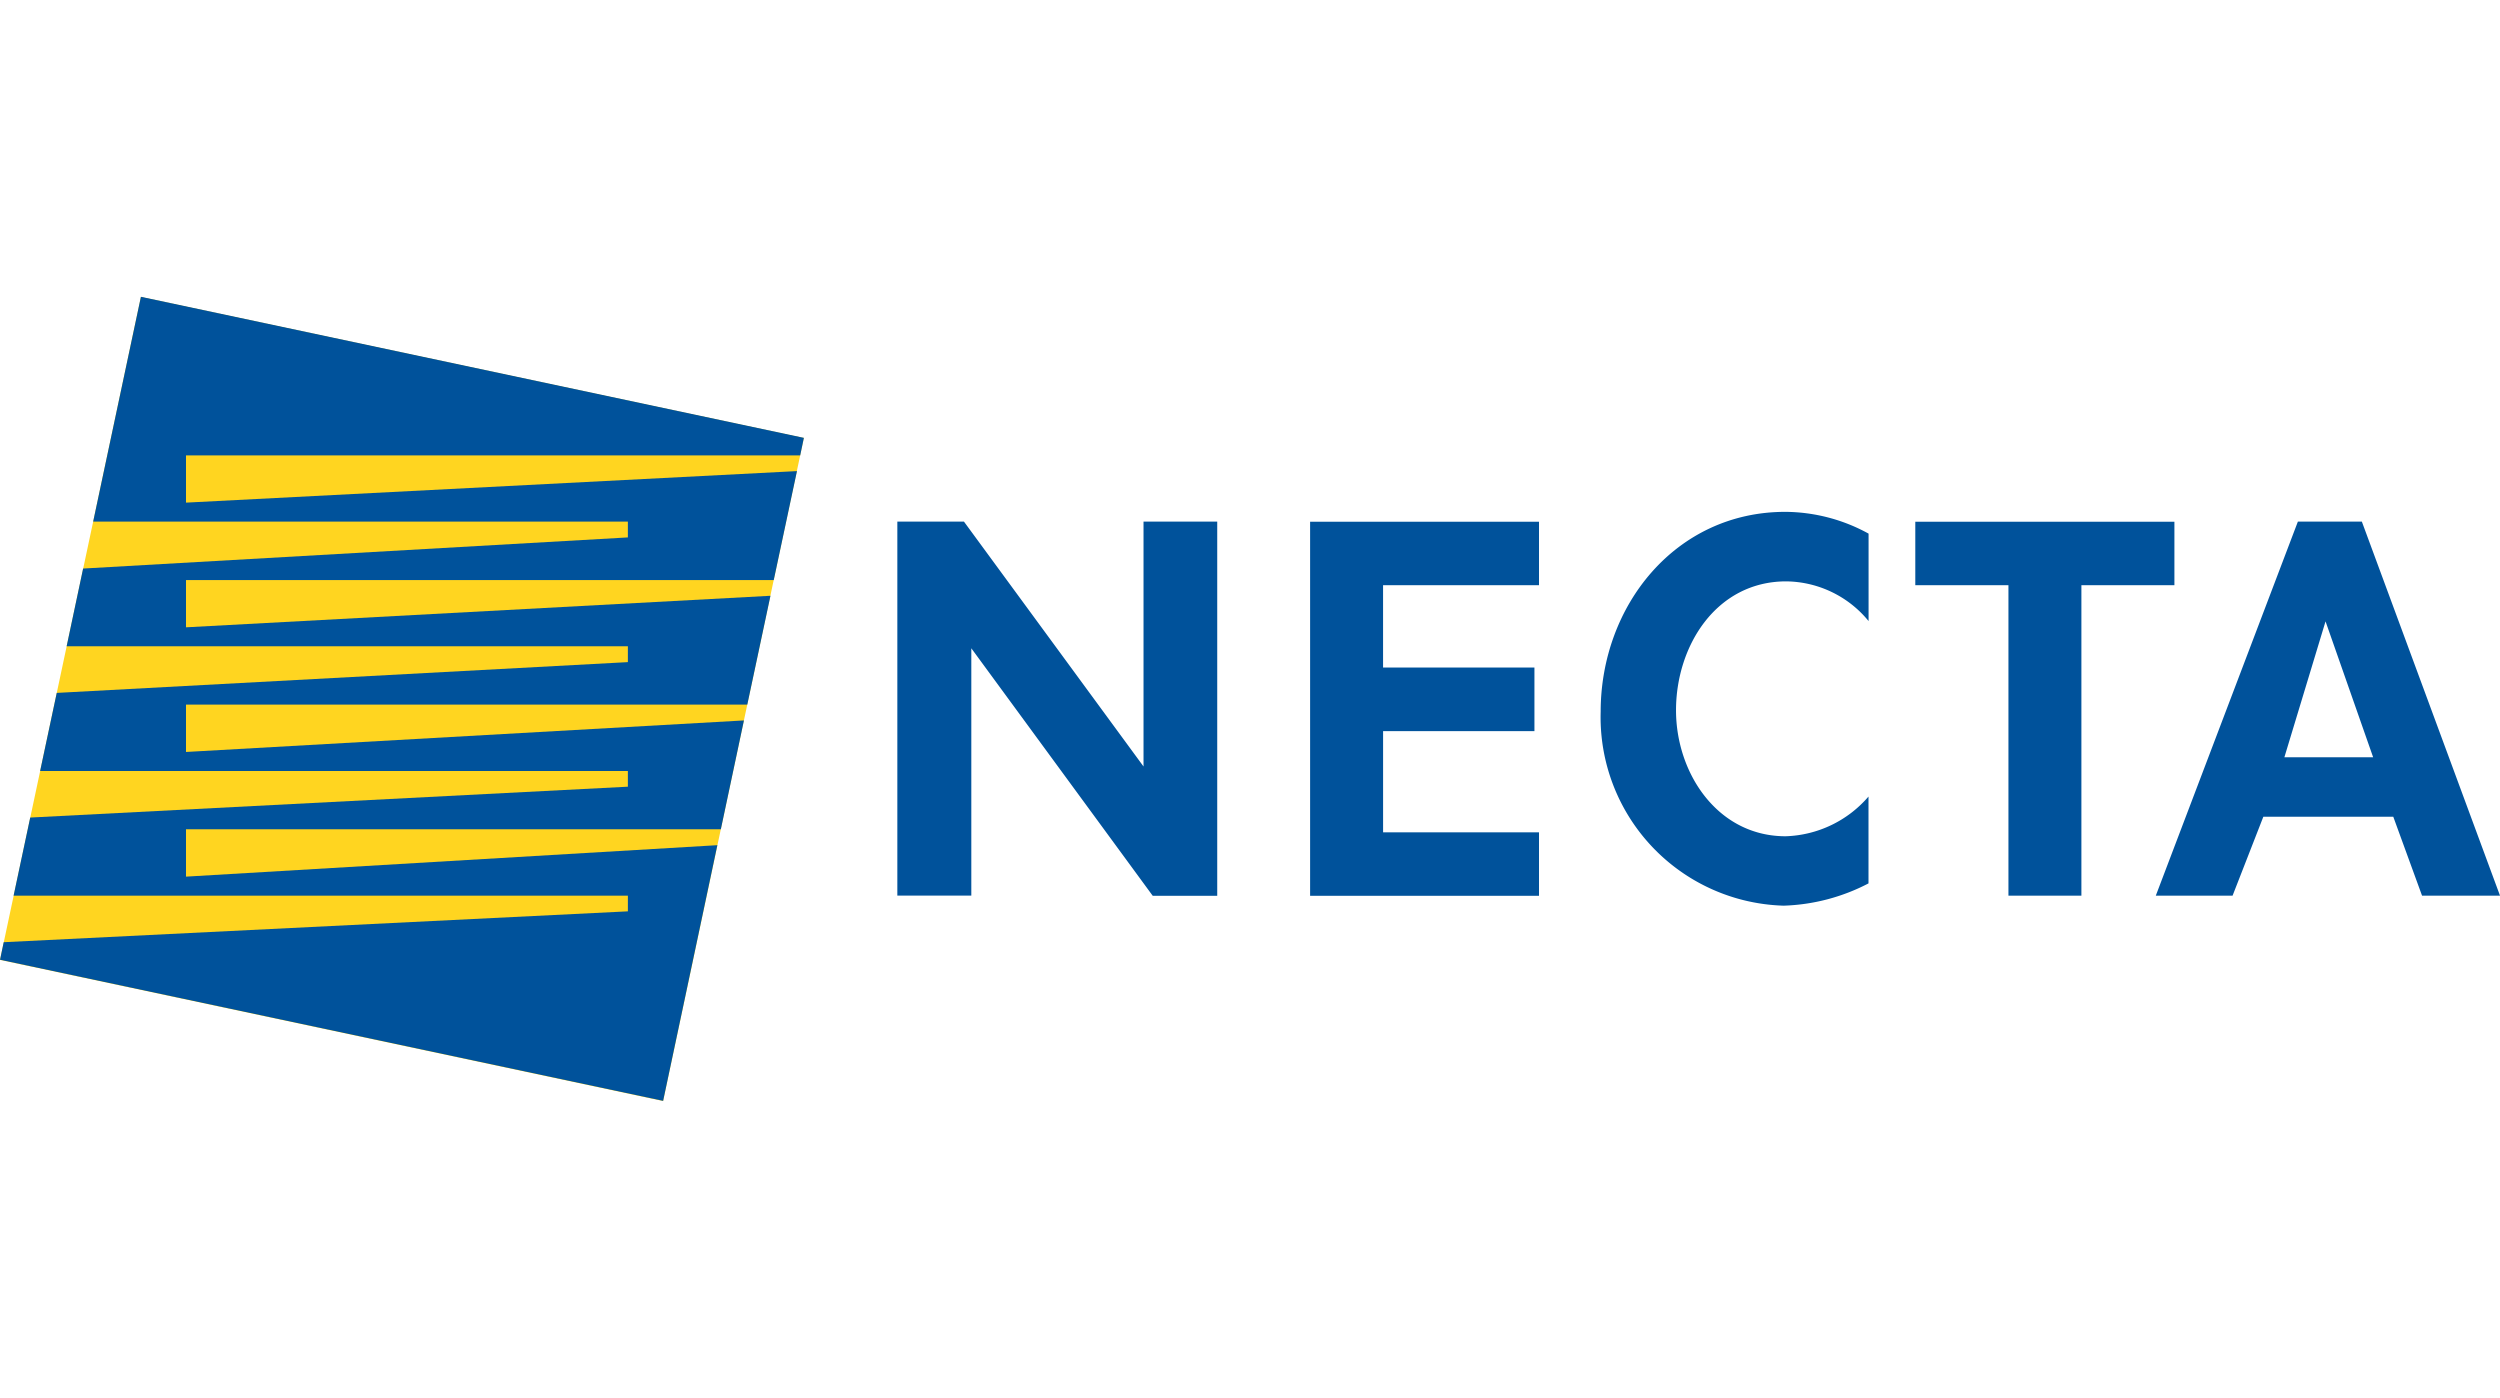
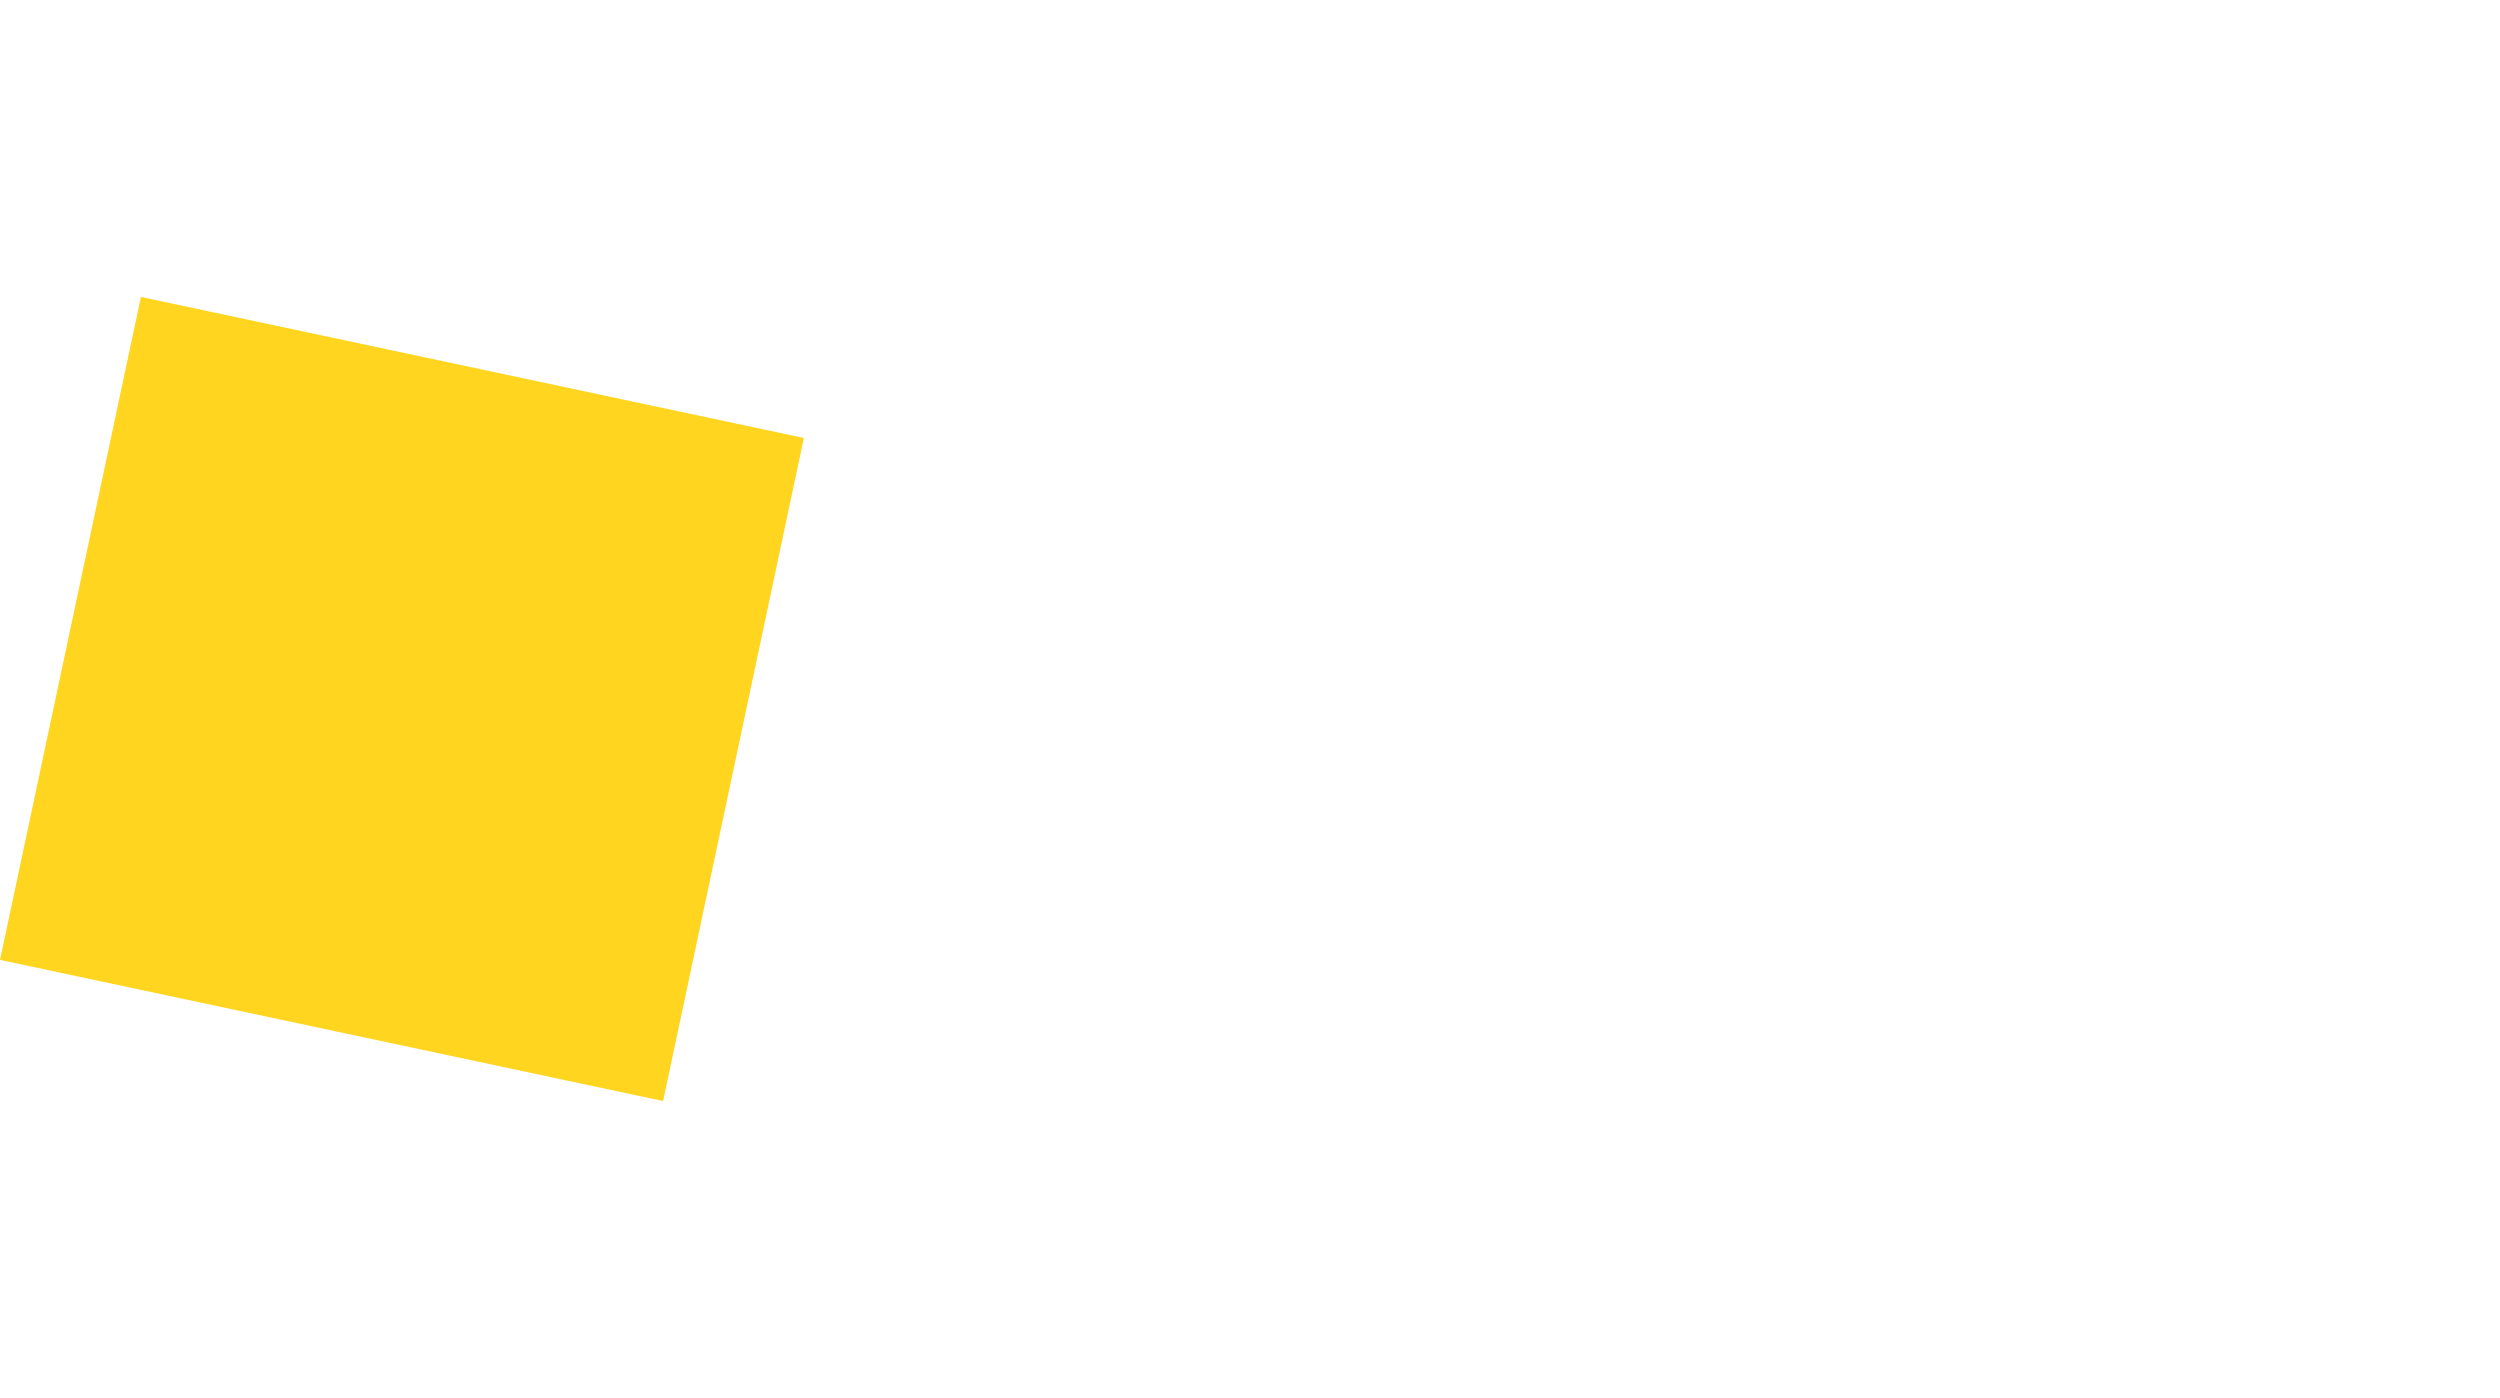
<svg xmlns="http://www.w3.org/2000/svg" width="93" height="52" viewBox="0 0 93 52">
  <g id="necta" transform="translate(16656 2421)">
-     <rect id="Rectangle_644" data-name="Rectangle 644" width="93" height="52" transform="translate(-16656 -2421)" fill="none" />
    <g id="Necta_Colour" transform="translate(-16664.881 -2433.859)">
      <path id="Tracé_602" data-name="Tracé 602" d="M14.123,23.908l24.662,5.247L33.549,53.821,8.882,48.57Z" transform="translate(0 -0.003)" fill="#ffd520" />
-       <path id="Tracé_603" data-name="Tracé 603" d="M14.123,23.9l24.662,5.247-.137.653H15.8v1.757l22.728-1.173-.864,4.054H15.8v1.757l21.742-1.173L36.68,39.07H15.8v1.762l20.755-1.173-.859,4.049H15.8V45.47L35.566,44.3l-2.017,9.511L8.882,48.562l.137-.653,23.219-1.148v-.584H9.387l.618-2.905,22.233-1.148v-.584H10.374l.618-2.905L32.238,37.49V36.9H11.36l.613-2.891,20.265-1.158v-.589H12.347Z" transform="translate(0 0)" fill="#00529b" />
-       <path id="Tracé_604" data-name="Tracé 604" d="M75.7,37.429V51.343H73.3l-6.748-9.207v9.2H63.8V37.424h2.478l6.68,9.109V37.424H75.7Zm32.142,2.361h3.465V37.429h-9.639V39.79h3.465V51.338h2.714V39.79ZM99.93,37.871a6.494,6.494,0,0,0-3.1-.81c-4.078,0-6.866,3.489-6.866,7.435a7.013,7.013,0,0,0,6.807,7.215,7.3,7.3,0,0,0,3.156-.829V47.652a4.239,4.239,0,0,1-3.082,1.477c-2.528,0-4.078-2.341-4.078-4.687,0-2.4,1.5-4.795,4.1-4.795a4.012,4.012,0,0,1,3.063,1.477V37.871ZM87.67,39.79V37.429H79.155V51.343H87.67V48.982h-5.8V45.218H87.5V42.852H81.869V39.79Zm31.028,6.4h-3.3l1.531-5.055L118.7,46.19Zm-8.083,5.148L115.9,37.424h2.38l5.139,13.914h-2.9l-1.07-2.935h-4.834l-1.144,2.935Z" transform="translate(-21.538 -5.161)" fill="#00529b" fill-rule="evenodd" />
    </g>
  </g>
</svg>